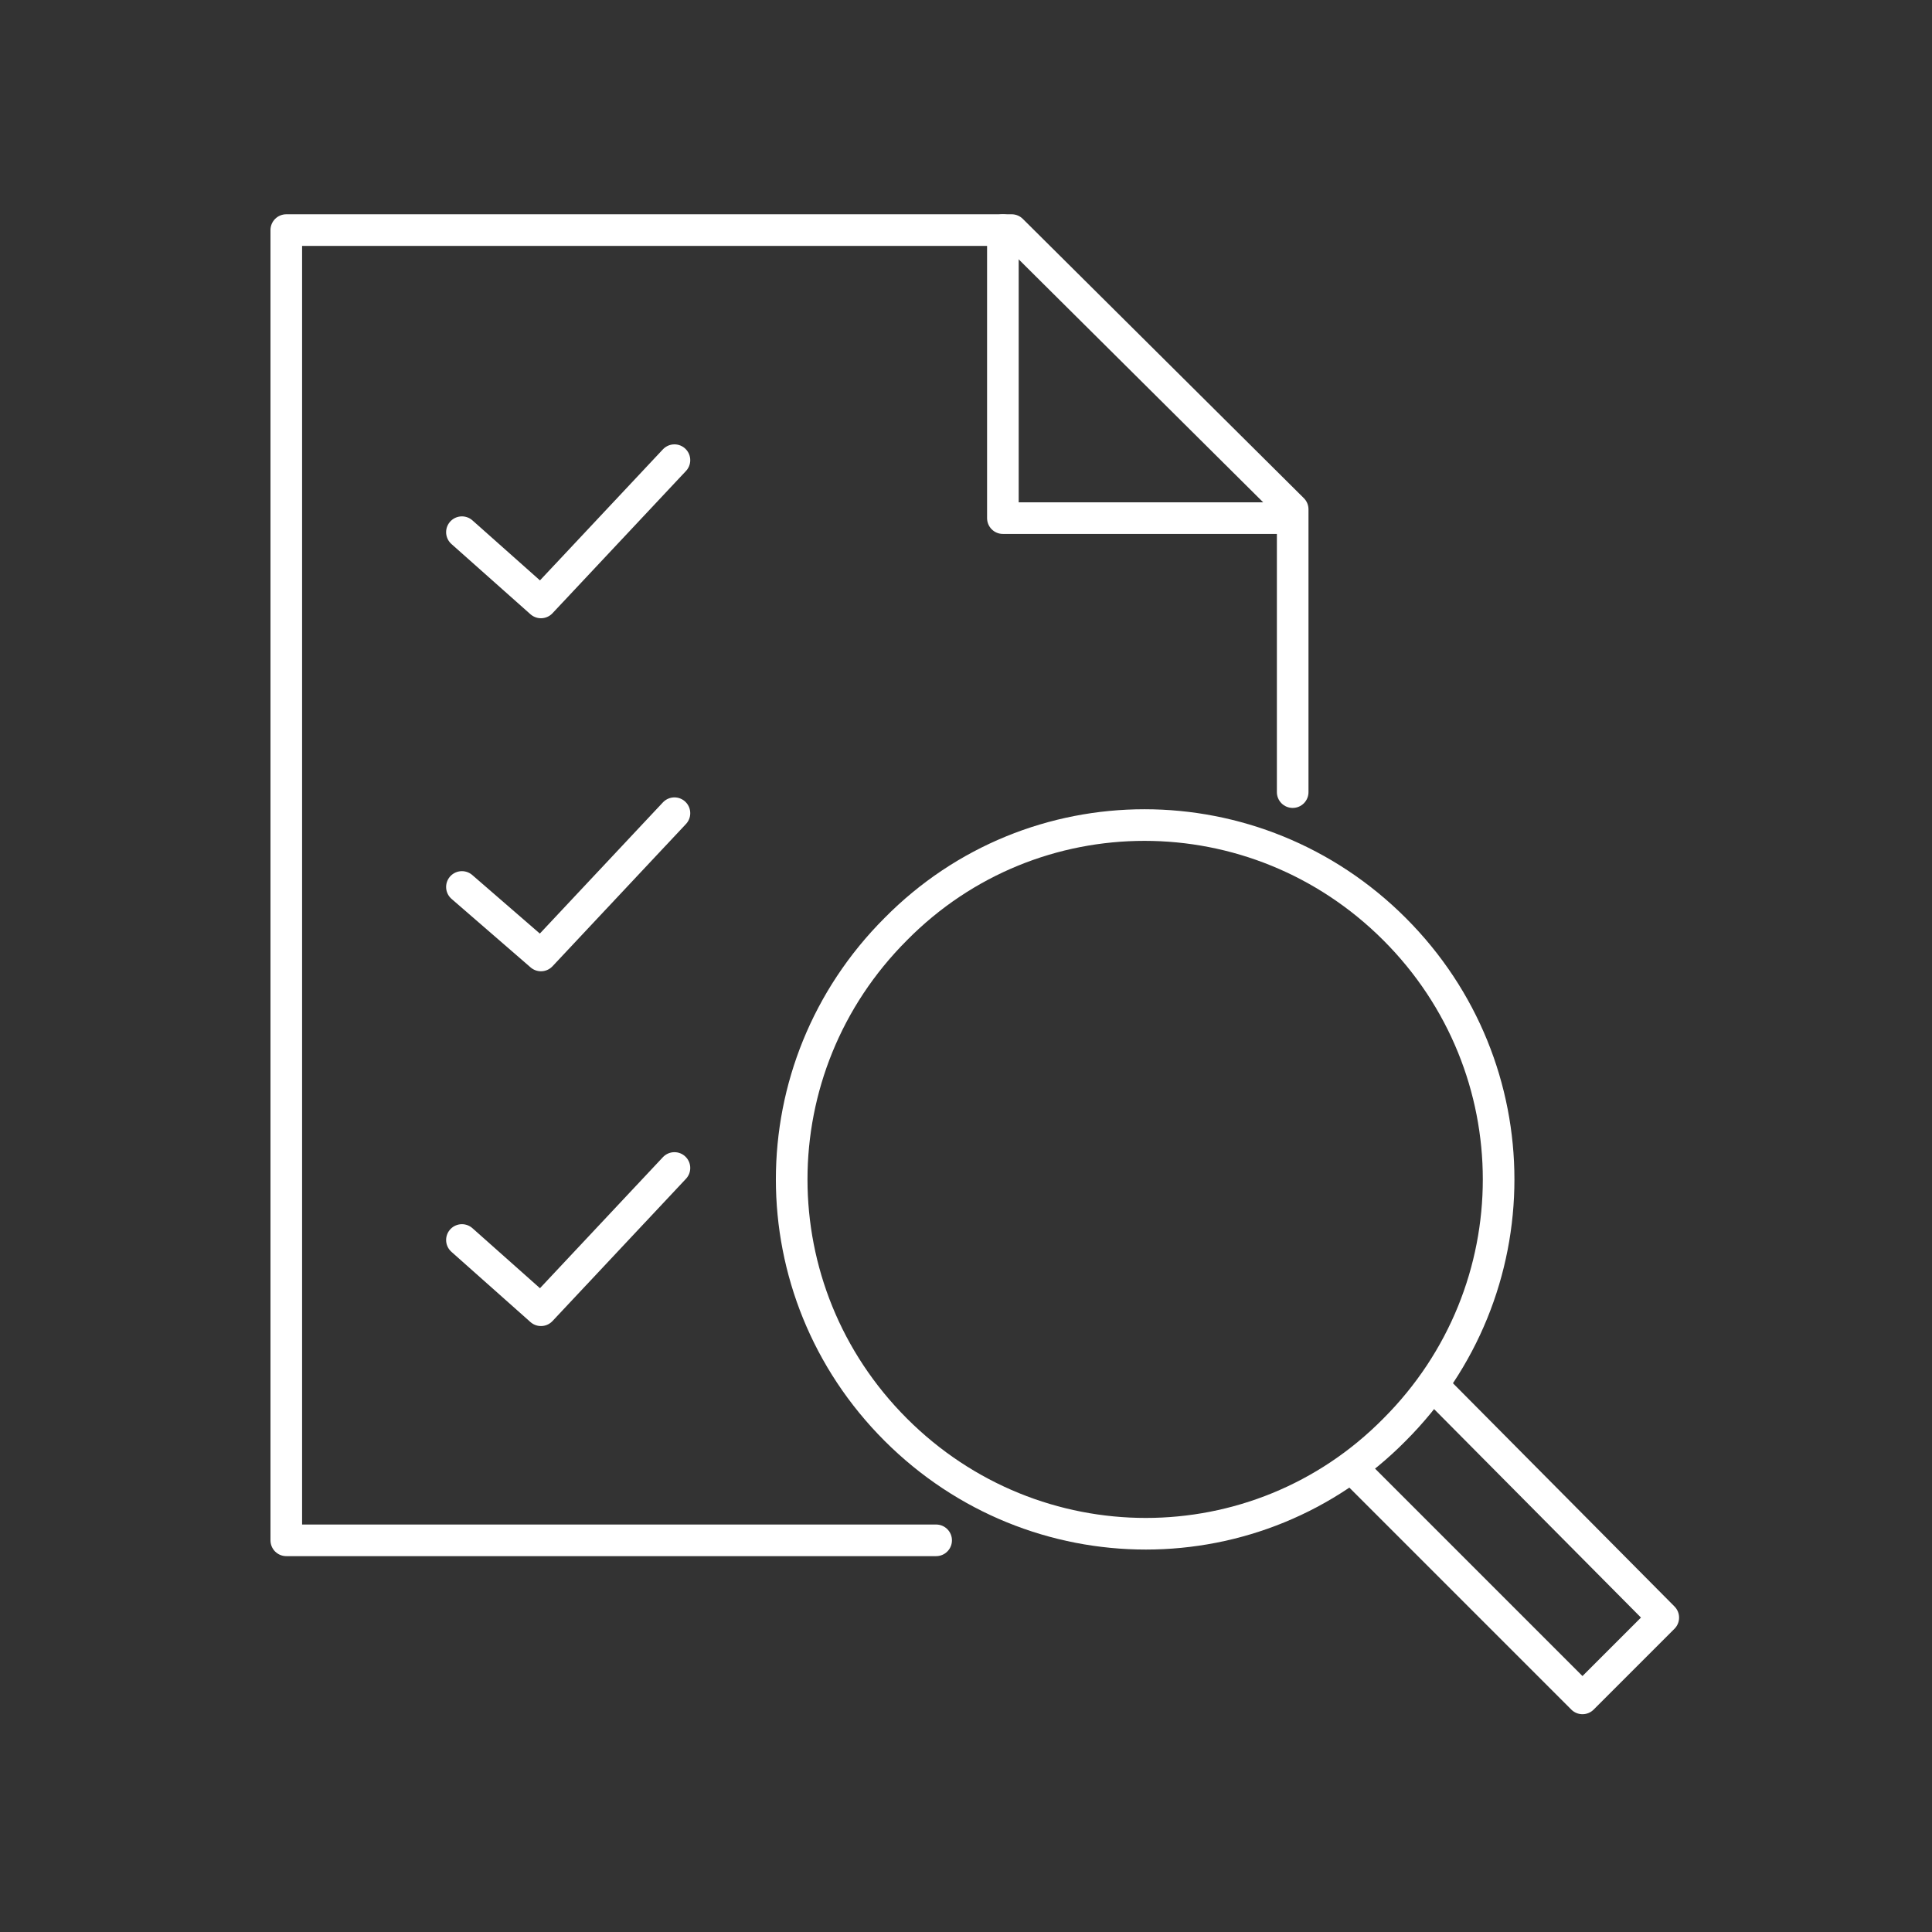
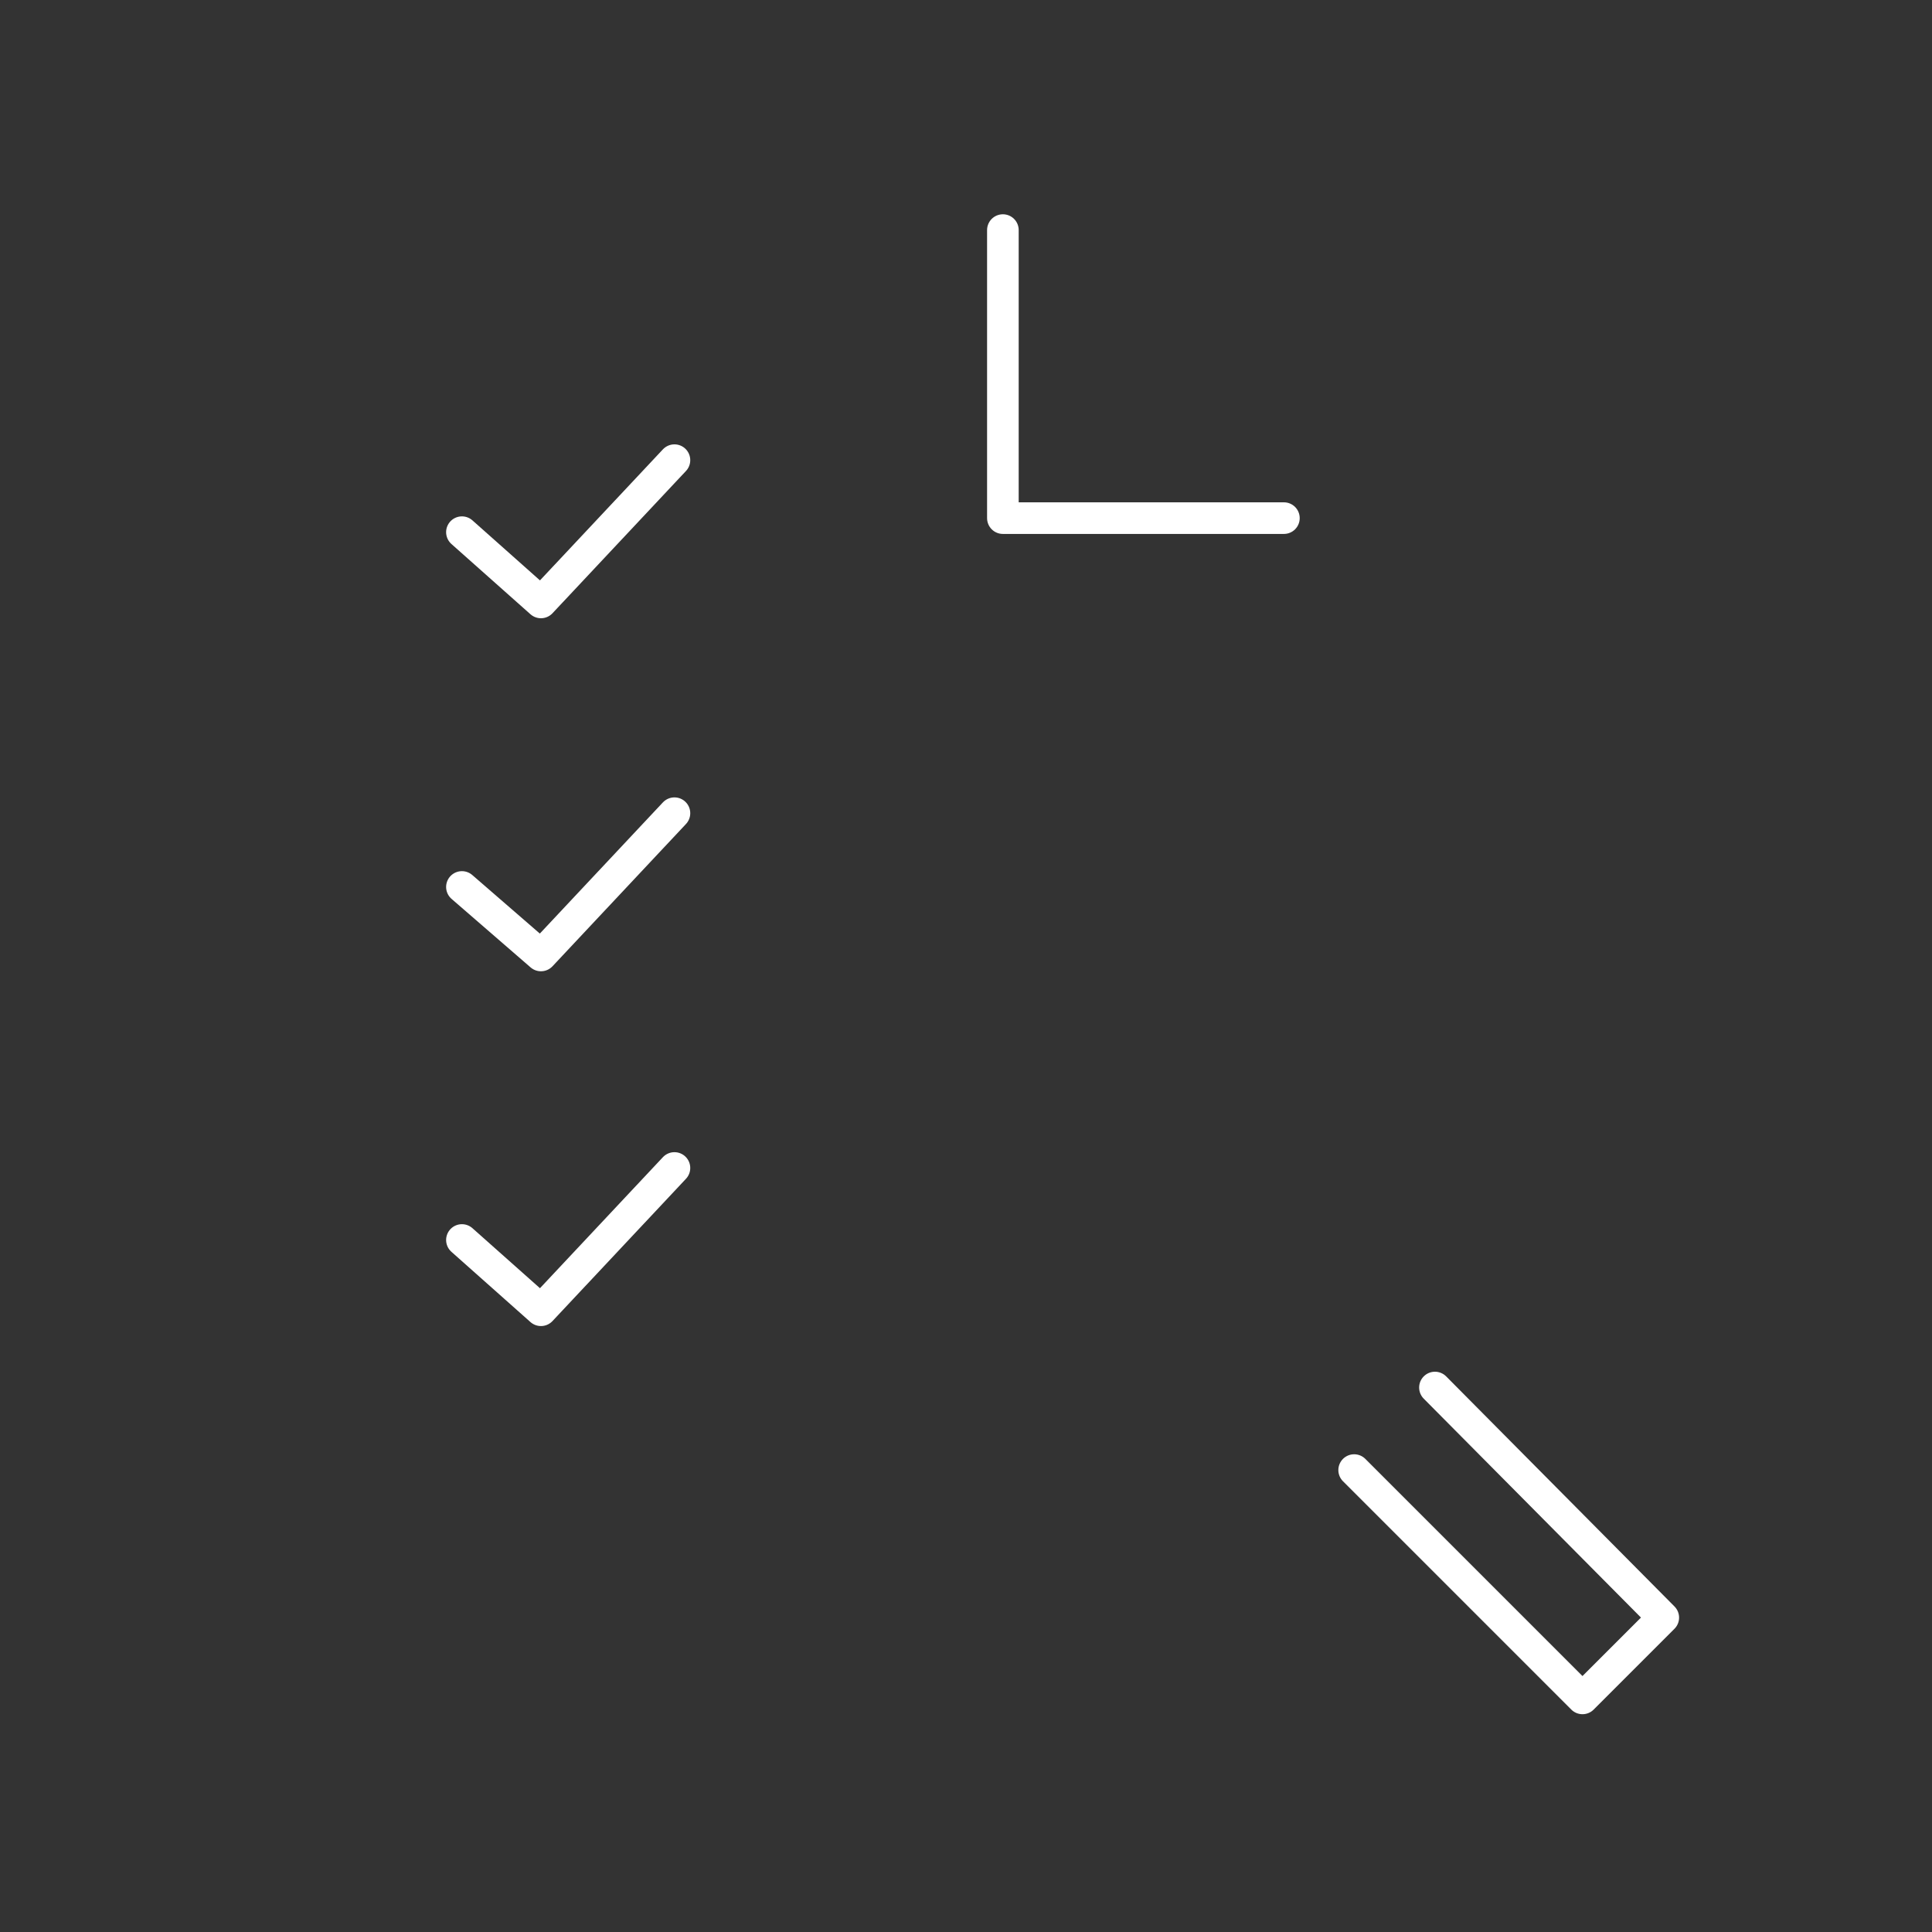
<svg xmlns="http://www.w3.org/2000/svg" version="1.1" viewBox="0 0 110 110">
  <rect x="0" y="0" width="110" height="110" fill="#333333" stroke="none" />
  <defs>
    <style> .cls-1 { fill: none; stroke: #fff; stroke-linecap: round; stroke-linejoin: round; stroke-width: 1.8px; } </style>
  </defs>
  <g>
    <g id="Livello_1">
      <g>
        <g>
-           <path class="cls-1" d="M79.4,52.9c-7.9-7.9-20.6-7.9-28.4,0-7.9,7.9-7.9,20.6,0,28.5,7.9,7.9,20.6,7.9,28.4,0,7.9-7.9,7.9-20.6,0-28.5Z" />
          <polyline class="cls-1" points="81.7 79 94.7 92.1 90.1 96.7 77.1 83.7" />
        </g>
        <g>
          <g>
-             <polyline class="cls-1" points="73.6 45.1 73.6 29 57.6 13.1 16.3 13.1 16.3 87.7 53.3 87.7" />
            <polyline class="cls-1" points="73.1 29.5 57.1 29.5 57.1 13.1" />
          </g>
          <g>
            <polyline class="cls-1" points="26.3 30.3 30.8 34.3 38.4 26.2" />
            <polyline class="cls-1" points="26.3 50.5 30.8 54.4 38.4 46.3" />
            <polyline class="cls-1" points="26.3 70.6 30.8 74.6 38.4 66.5" />
          </g>
        </g>
      </g>
    </g>
  </g>
</svg>